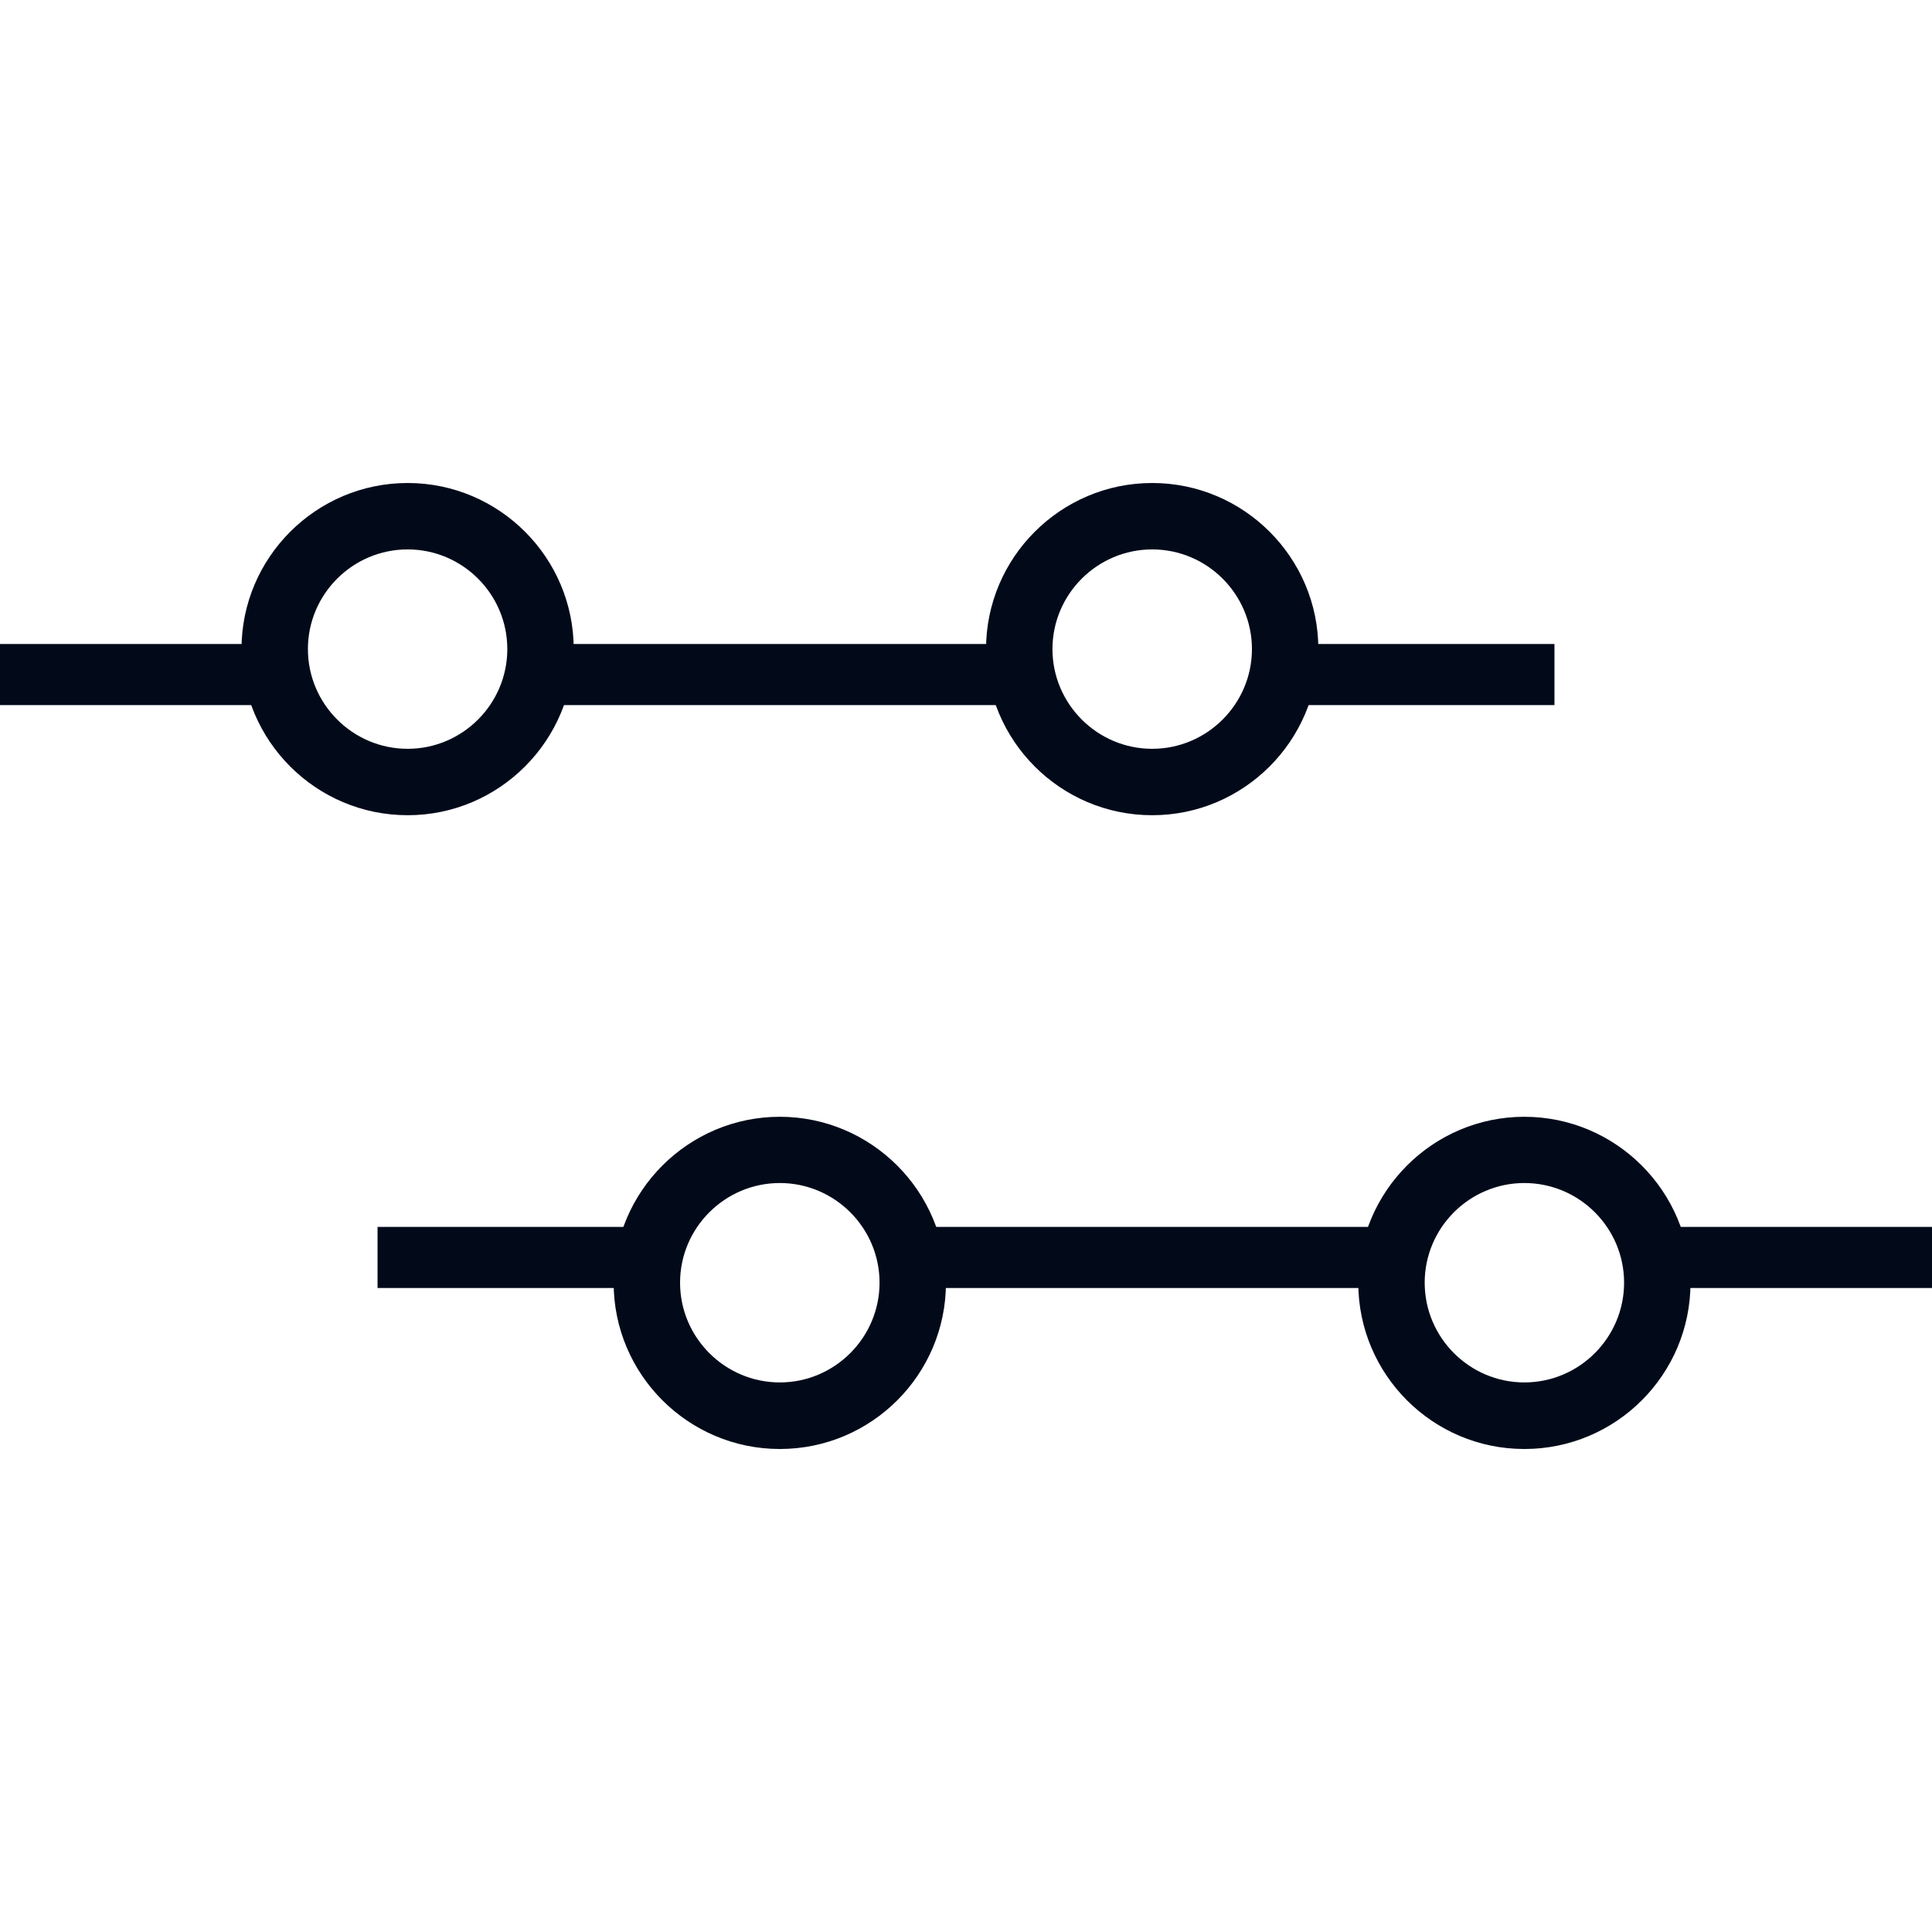
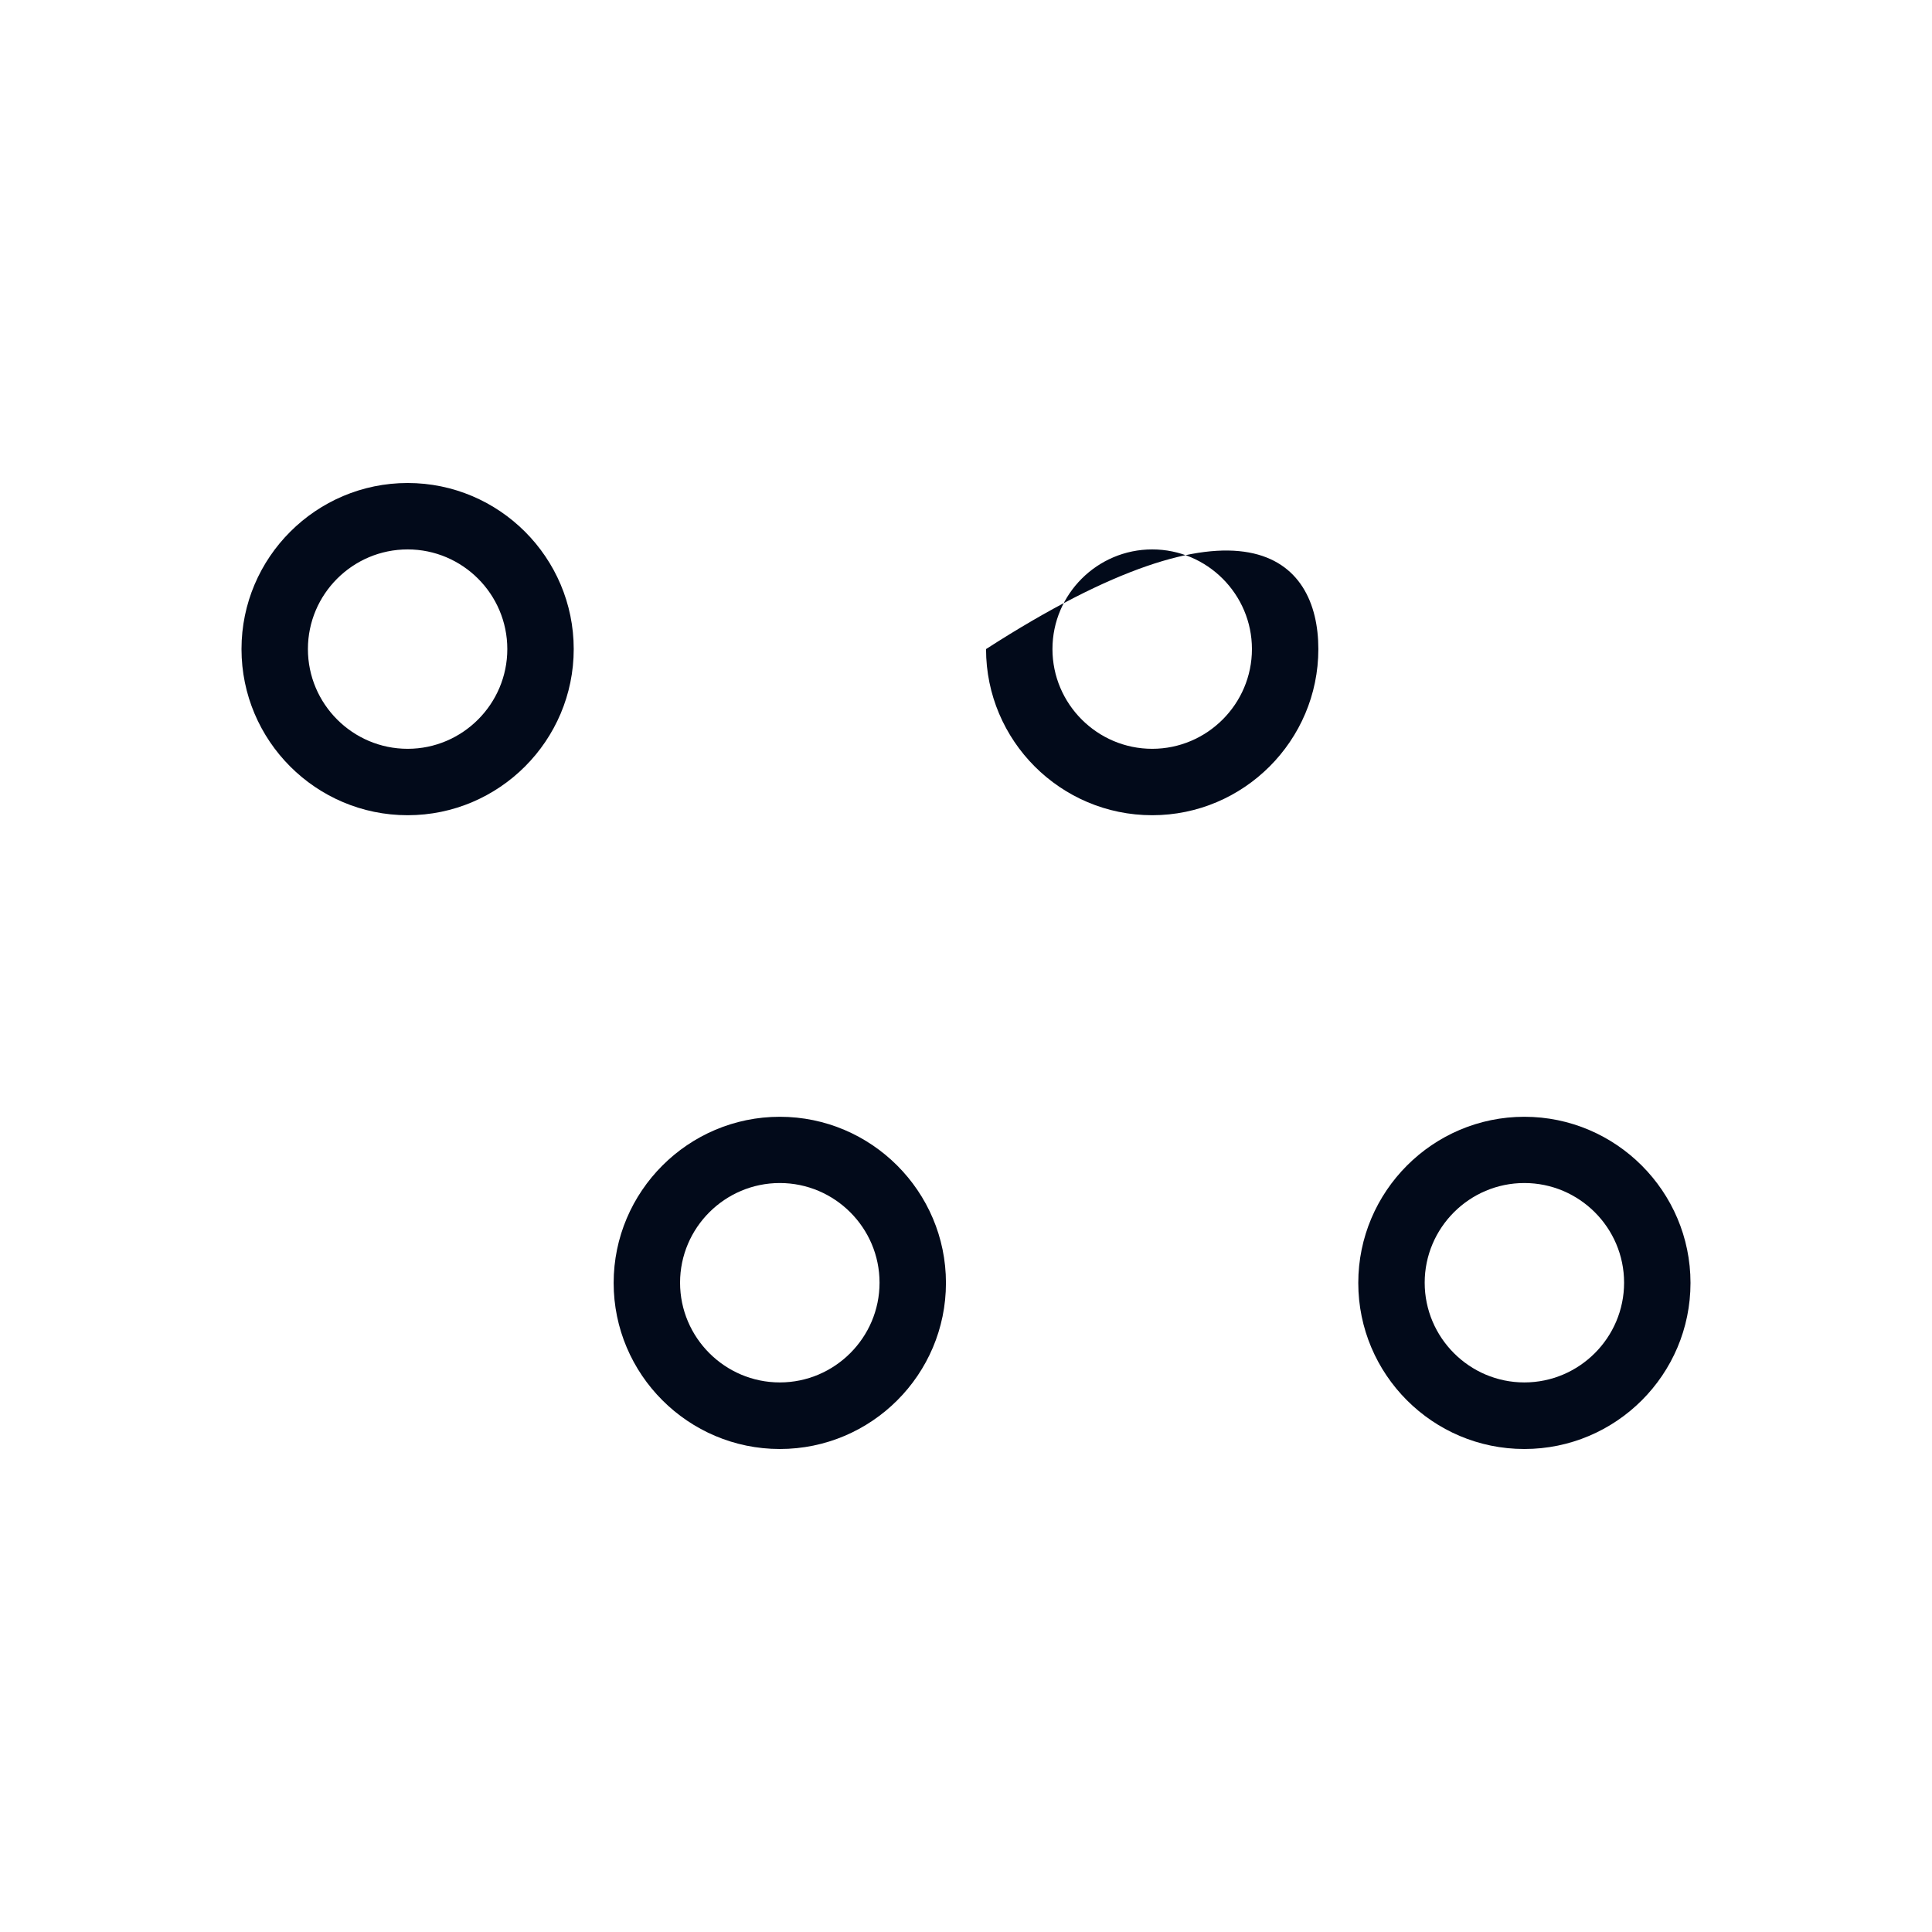
<svg xmlns="http://www.w3.org/2000/svg" width="24" height="24" viewBox="0 0 24 24" fill="none">
-   <path d="M6.786 8H12.482V8.759H6.786V8ZM0 8H3.686V8.759H0V8ZM15.624 8H19.31V8.759H15.624V8ZM11.476 15.241H17.172V16H11.476V15.241ZM4.69 15.241H8.376V16H4.69V15.241ZM20.314 15.241H24V16H20.314V15.241Z" fill="#020A1A" />
-   <path d="M5.064 10.127C3.924 10.127 3 9.2 3 8.063C3 6.926 3.927 6 5.064 6C6.201 6 7.127 6.926 7.127 8.063C7.127 9.2 6.201 10.127 5.064 10.127ZM5.064 6.825C4.381 6.825 3.825 7.381 3.825 8.063C3.825 8.745 4.381 9.302 5.064 9.302C5.746 9.302 6.302 8.745 6.302 8.063C6.302 7.381 5.746 6.825 5.064 6.825ZM14.313 10.127C13.173 10.127 12.249 9.2 12.249 8.063C12.249 6.926 13.176 6 14.313 6C15.45 6 16.377 6.926 16.377 8.063C16.377 9.2 15.45 10.127 14.313 10.127ZM14.313 6.825C13.631 6.825 13.074 7.381 13.074 8.063C13.074 8.745 13.631 9.302 14.313 9.302C14.995 9.302 15.552 8.745 15.552 8.063C15.552 7.381 14.995 6.825 14.313 6.825ZM9.687 18C8.55 18 7.623 17.074 7.623 15.937C7.623 14.8 8.55 13.873 9.687 13.873C10.824 13.873 11.751 14.8 11.751 15.937C11.751 17.074 10.827 18 9.687 18ZM9.687 14.696C9.005 14.696 8.448 15.252 8.448 15.934C8.448 16.616 9.005 17.173 9.687 17.173C10.369 17.173 10.926 16.616 10.926 15.934C10.926 15.252 10.369 14.696 9.687 14.696ZM18.936 18C17.797 18 16.873 17.074 16.873 15.937C16.873 14.8 17.799 13.873 18.936 13.873C20.073 13.873 21 14.8 21 15.937C21 17.074 20.076 18 18.936 18ZM18.936 14.696C18.254 14.696 17.698 15.252 17.698 15.934C17.698 16.616 18.254 17.173 18.936 17.173C19.619 17.173 20.175 16.616 20.175 15.934C20.175 15.252 19.619 14.696 18.936 14.696Z" fill="#020A1A" />
+   <path d="M5.064 10.127C3.924 10.127 3 9.2 3 8.063C3 6.926 3.927 6 5.064 6C6.201 6 7.127 6.926 7.127 8.063C7.127 9.2 6.201 10.127 5.064 10.127ZM5.064 6.825C4.381 6.825 3.825 7.381 3.825 8.063C3.825 8.745 4.381 9.302 5.064 9.302C5.746 9.302 6.302 8.745 6.302 8.063C6.302 7.381 5.746 6.825 5.064 6.825ZM14.313 10.127C13.173 10.127 12.249 9.2 12.249 8.063C15.45 6 16.377 6.926 16.377 8.063C16.377 9.2 15.45 10.127 14.313 10.127ZM14.313 6.825C13.631 6.825 13.074 7.381 13.074 8.063C13.074 8.745 13.631 9.302 14.313 9.302C14.995 9.302 15.552 8.745 15.552 8.063C15.552 7.381 14.995 6.825 14.313 6.825ZM9.687 18C8.55 18 7.623 17.074 7.623 15.937C7.623 14.8 8.55 13.873 9.687 13.873C10.824 13.873 11.751 14.8 11.751 15.937C11.751 17.074 10.827 18 9.687 18ZM9.687 14.696C9.005 14.696 8.448 15.252 8.448 15.934C8.448 16.616 9.005 17.173 9.687 17.173C10.369 17.173 10.926 16.616 10.926 15.934C10.926 15.252 10.369 14.696 9.687 14.696ZM18.936 18C17.797 18 16.873 17.074 16.873 15.937C16.873 14.8 17.799 13.873 18.936 13.873C20.073 13.873 21 14.8 21 15.937C21 17.074 20.076 18 18.936 18ZM18.936 14.696C18.254 14.696 17.698 15.252 17.698 15.934C17.698 16.616 18.254 17.173 18.936 17.173C19.619 17.173 20.175 16.616 20.175 15.934C20.175 15.252 19.619 14.696 18.936 14.696Z" fill="#020A1A" />
</svg>